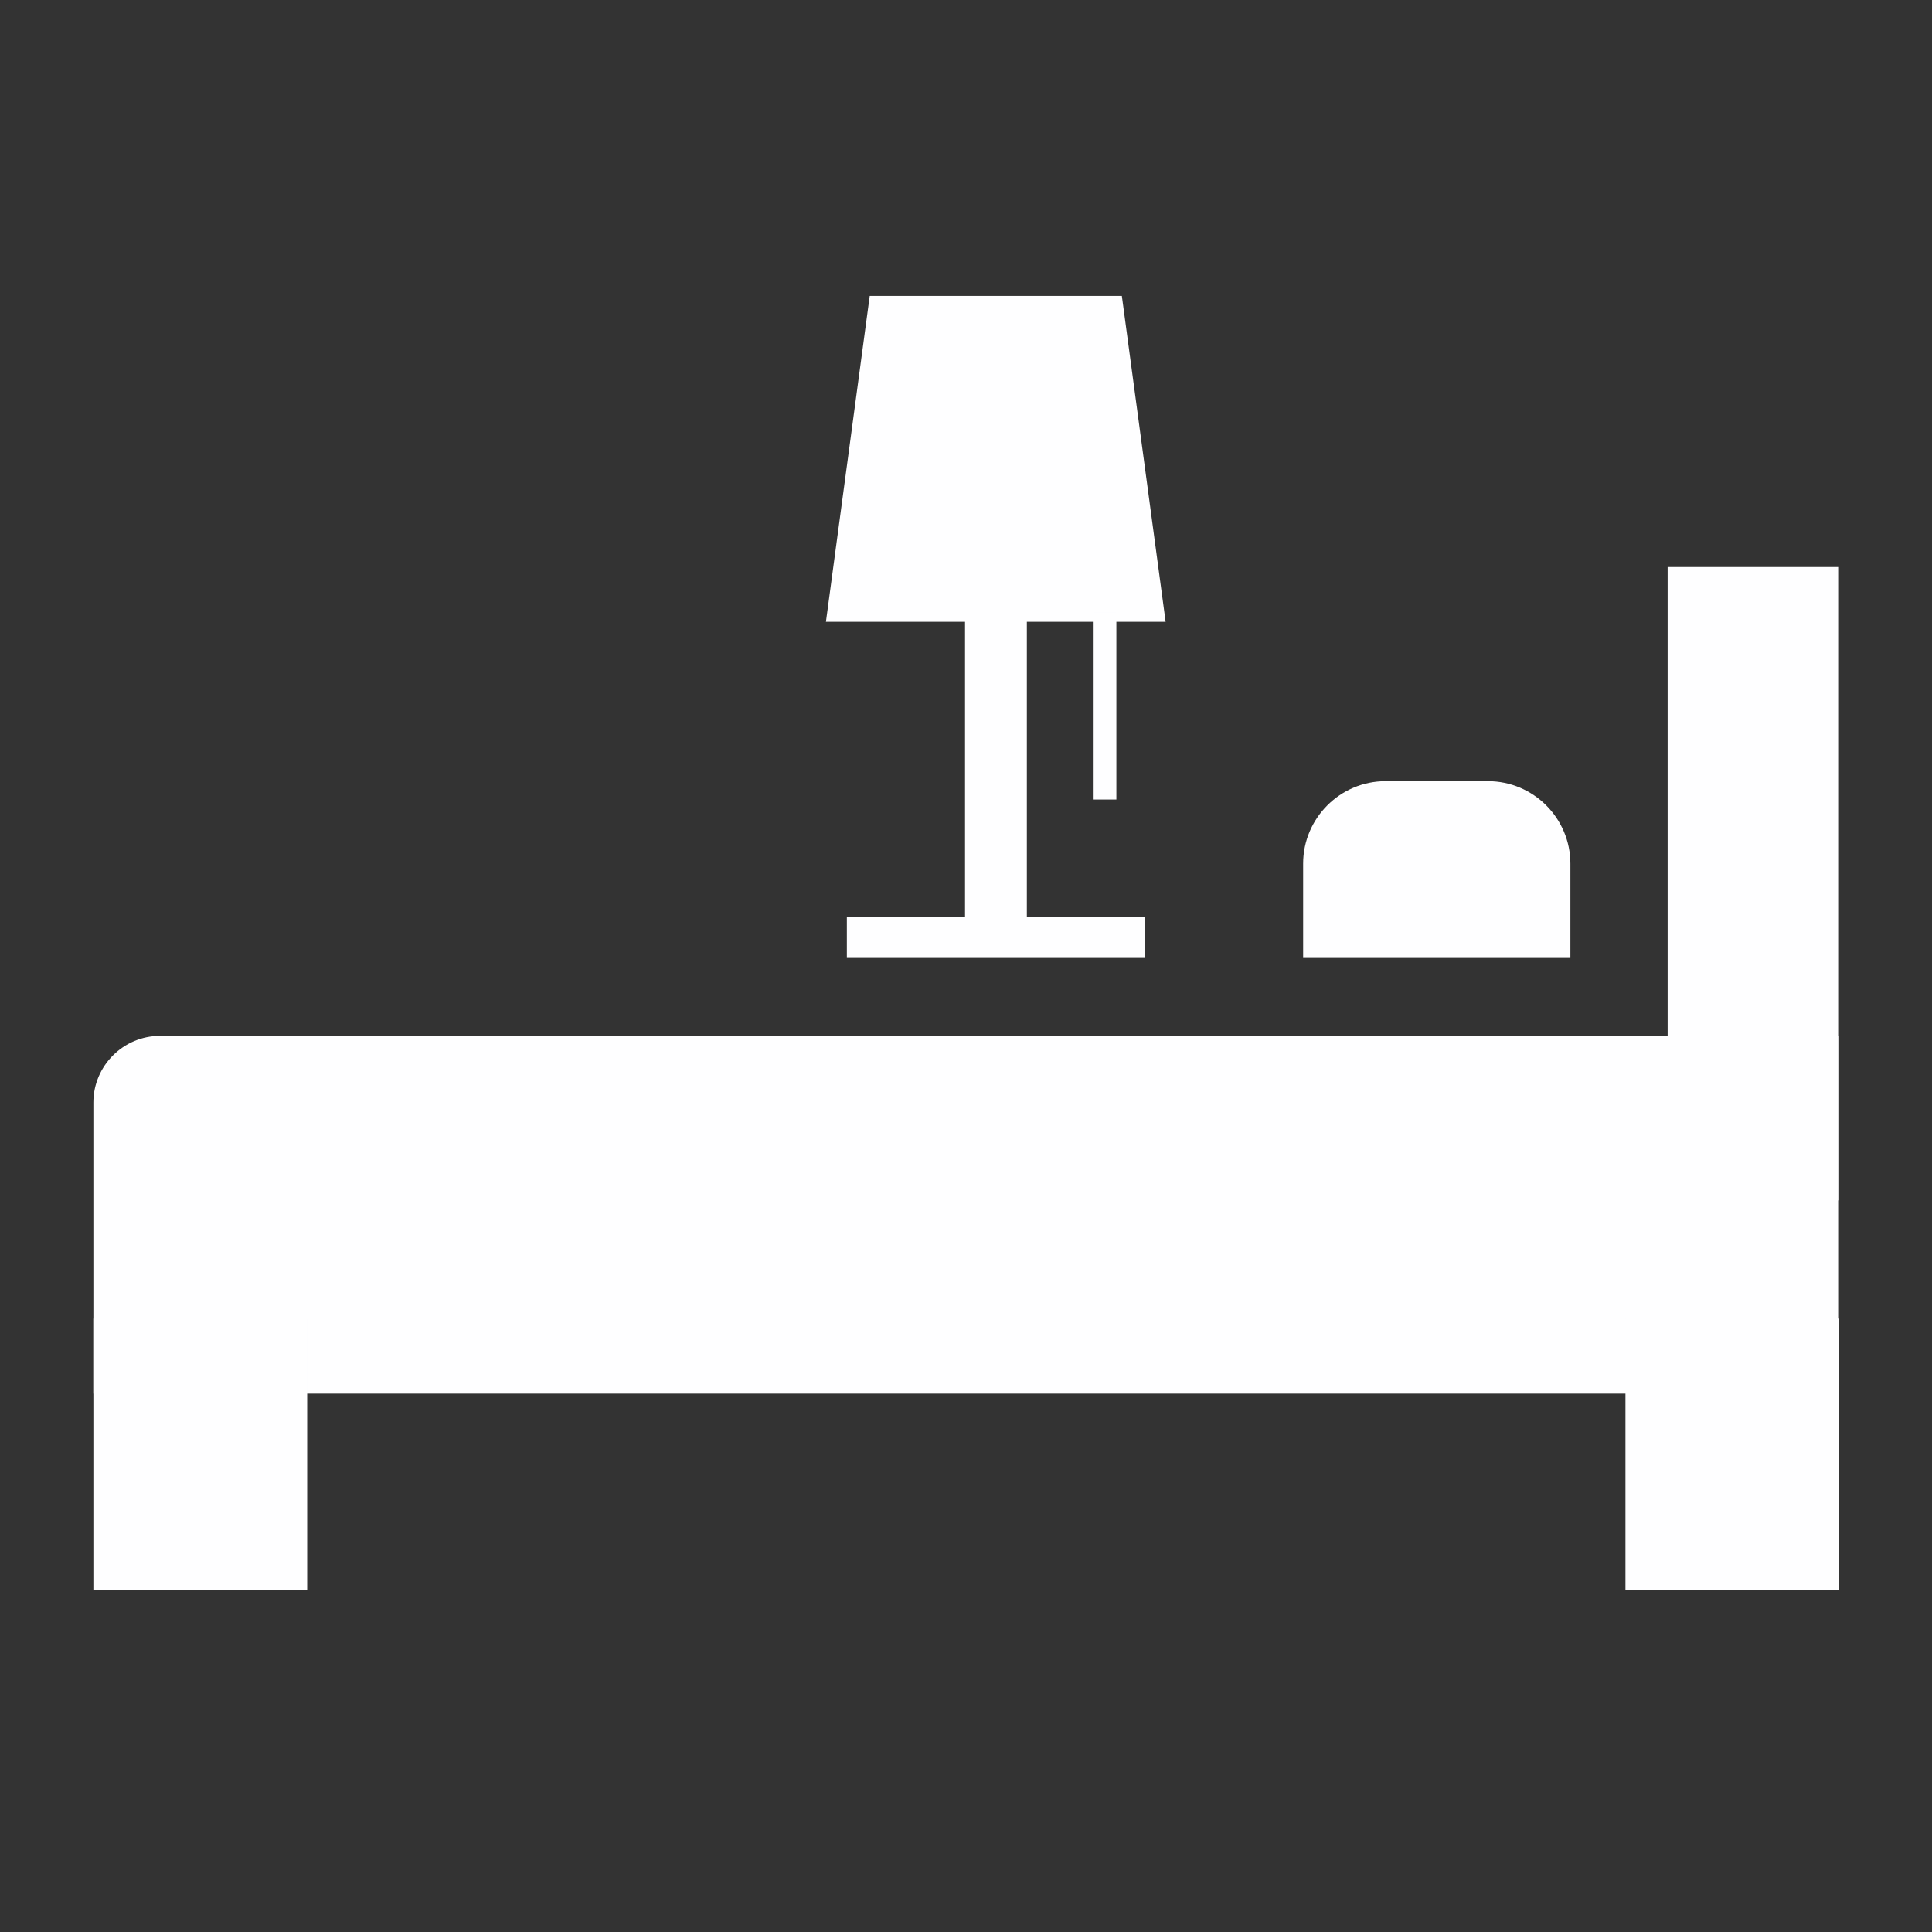
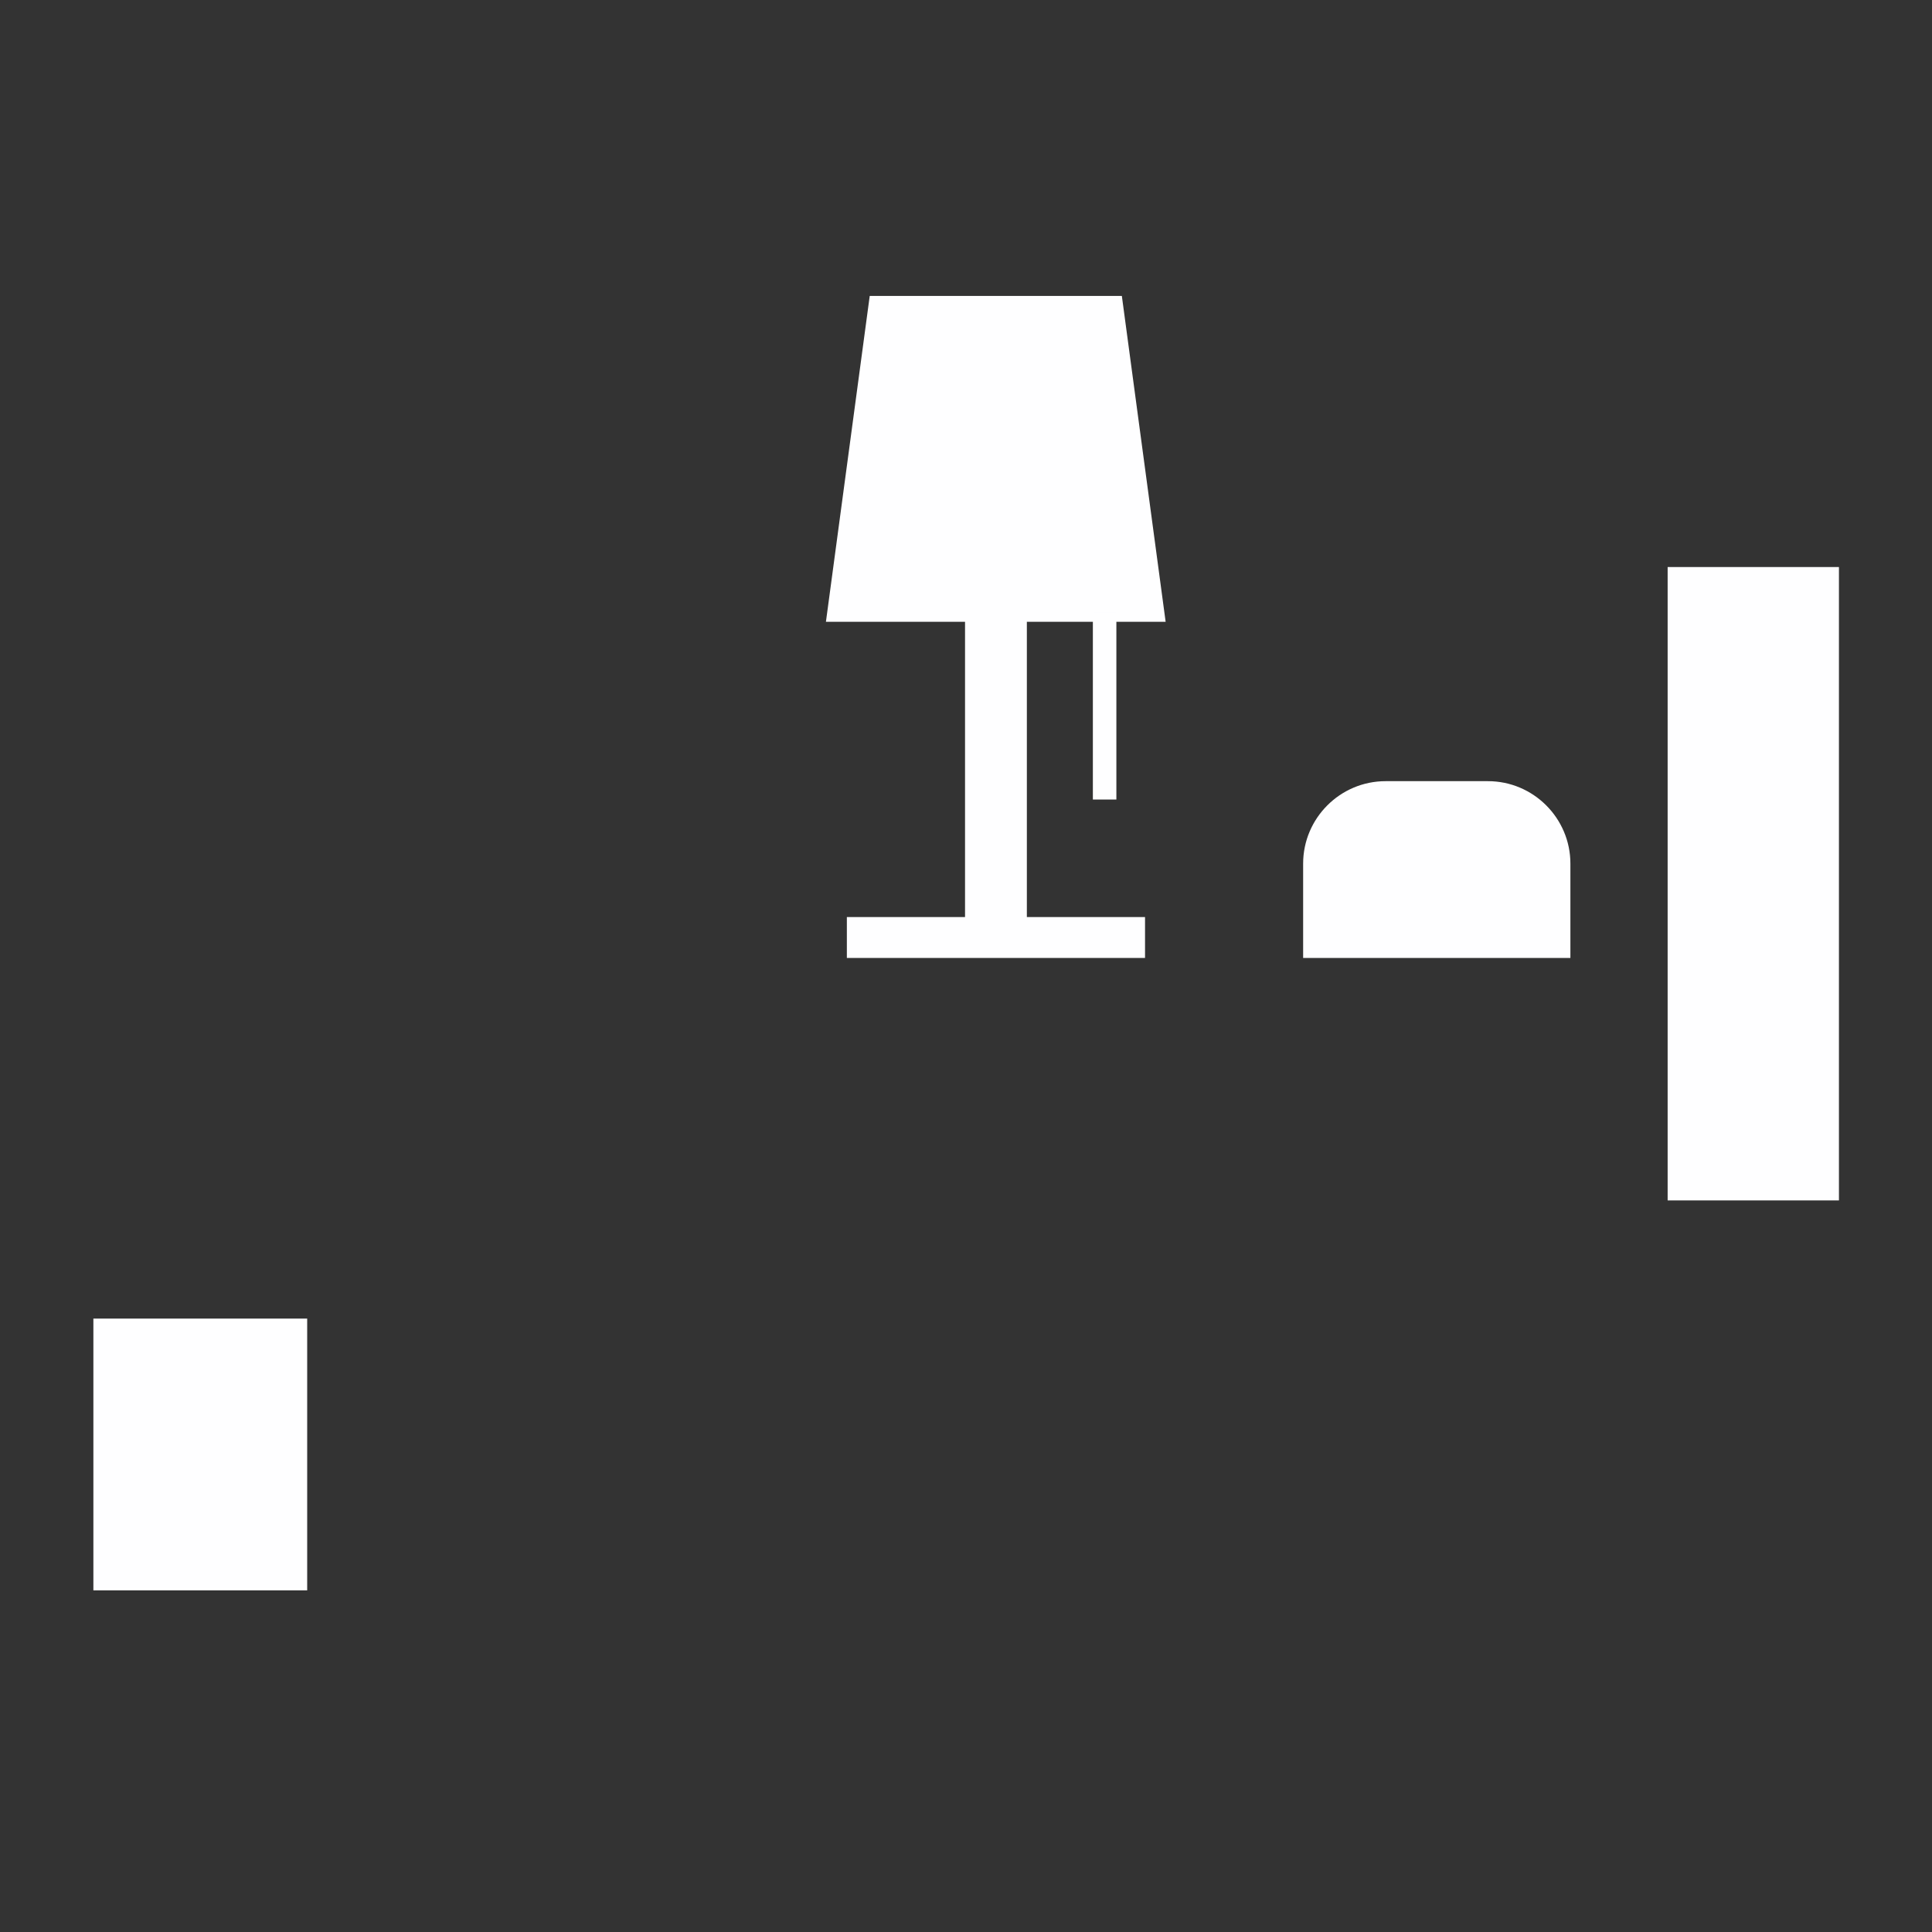
<svg xmlns="http://www.w3.org/2000/svg" id="a" viewBox="0 0 60 60">
  <rect x="0" y="0" width="60" height="60" fill="#333333" stroke="none" />
  <defs>
    <style>.b{fill:#fefeff;}</style>
  </defs>
-   <path class="b" d="M4.97,32.17H57.11v11.11H2.9v-9.04c0-1.14,.93-2.07,2.07-2.07Z" />
  <rect class="b" x="2.9" y="40.95" width="6.64" height="8.44" />
-   <rect class="b" x="50.48" y="40.95" width="6.64" height="8.44" />
  <rect class="b" x="51.79" y="17.61" width="5.32" height="19.67" />
  <path class="b" d="M43.02,24.26h3.19c1.41,0,2.56,1.15,2.56,2.56v2.93h-8.3v-2.93c0-1.41,1.15-2.56,2.56-2.56Z" />
  <polygon class="b" points="36.2 19.31 25.65 19.31 27.01 9.19 34.84 9.19 36.2 19.31" />
  <rect class="b" x="29.97" y="13.77" width="1.92" height="15.34" />
  <rect class="b" x="26.3" y="28.48" width="9.26" height="1.27" />
  <rect class="b" x="33.94" y="19.02" width=".73" height="5.81" />
</svg>